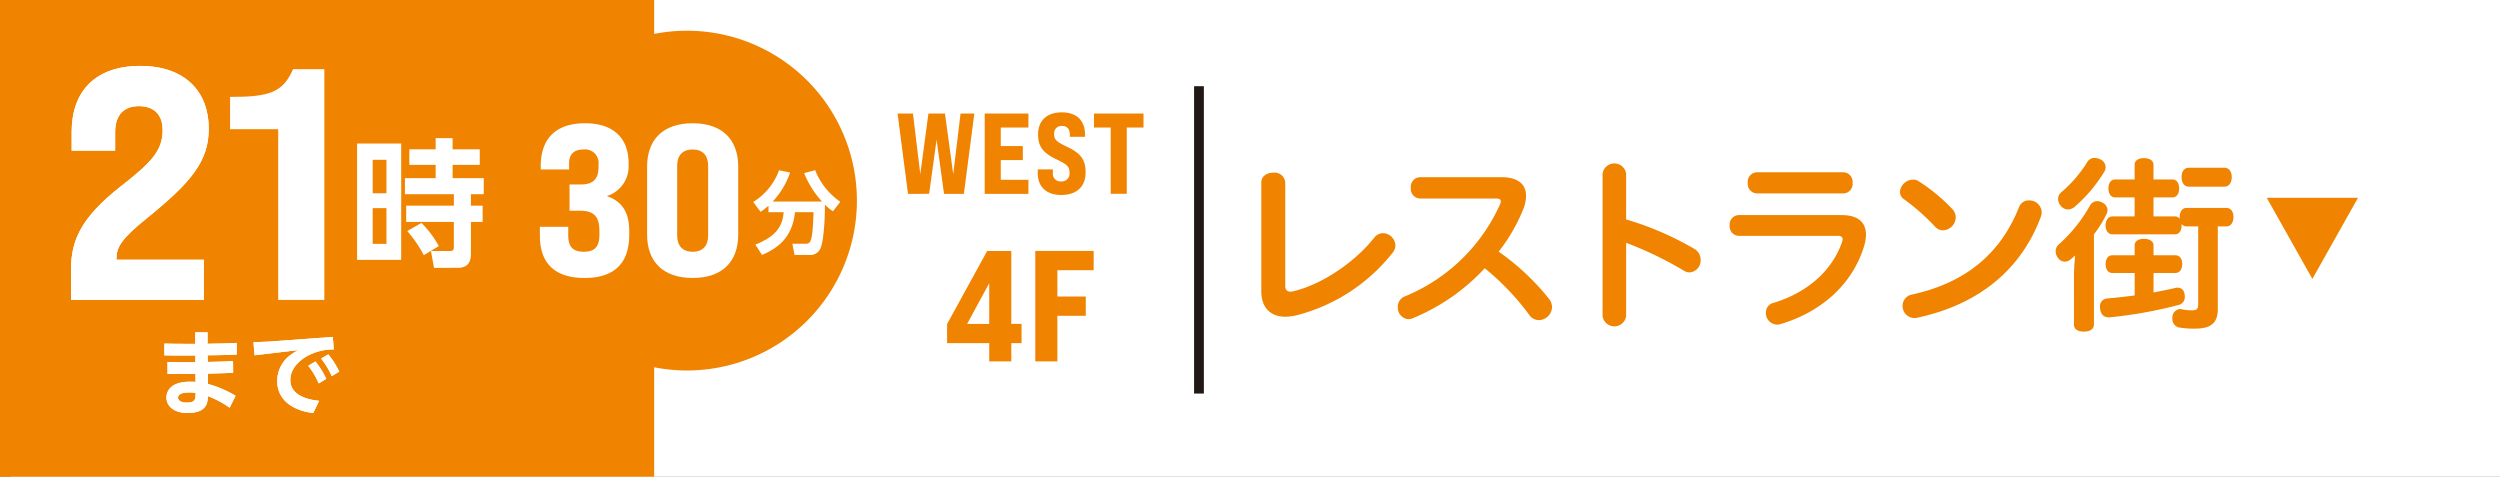
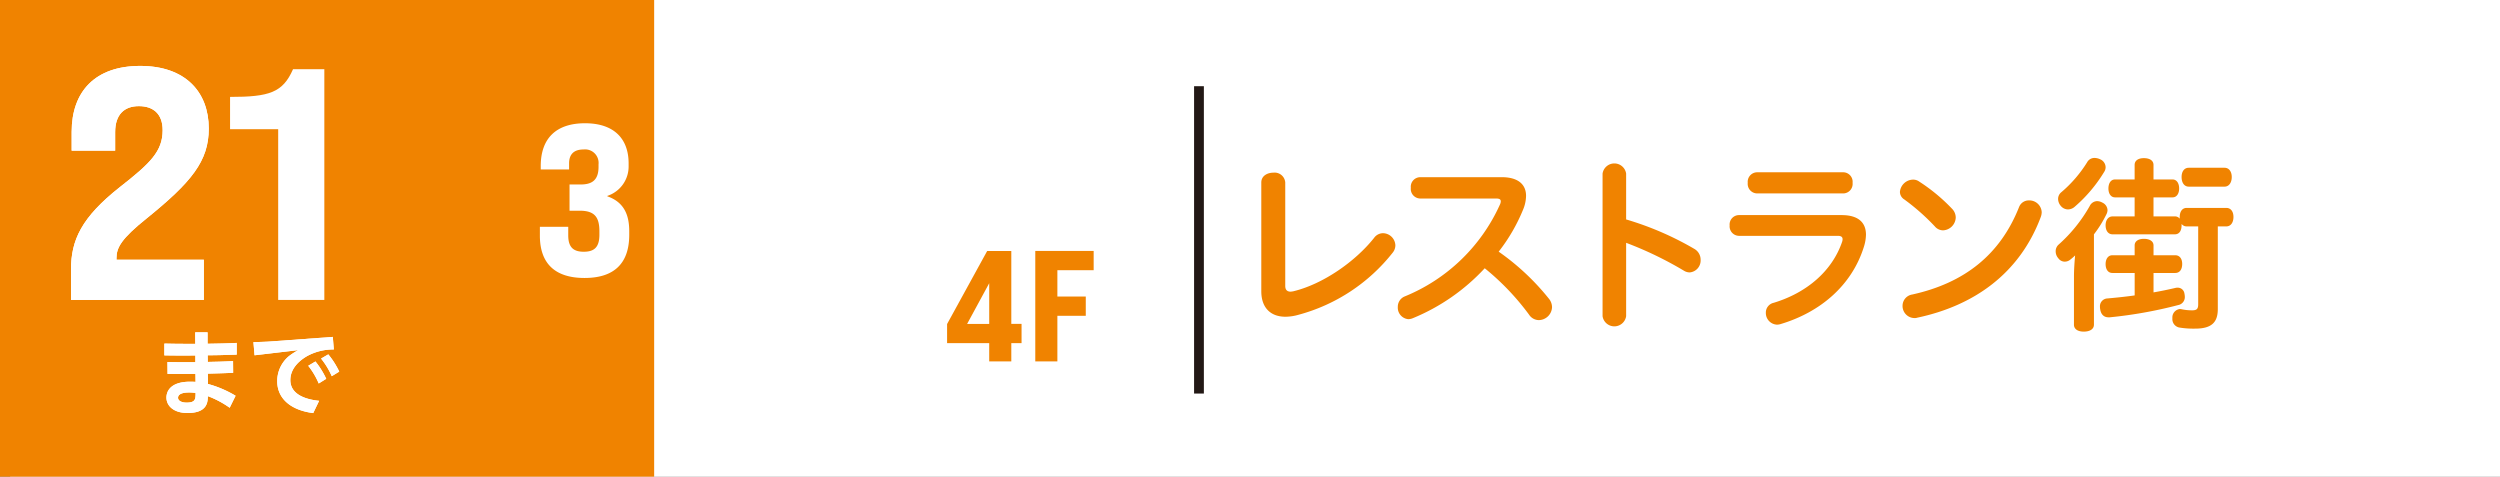
<svg xmlns="http://www.w3.org/2000/svg" width="493" height="94" viewBox="0 0 493 94">
  <rect x="0" y="0" width="493" height="94" fill="#808080" stroke="none" />
  <defs>
    <clipPath id="clip-path">
      <rect id="長方形_38" data-name="長方形 38" width="263.436" height="60.608" fill="none" />
    </clipPath>
    <clipPath id="clip-path-2">
      <rect id="長方形_784" data-name="長方形 784" width="59.246" height="30.509" fill="none" />
    </clipPath>
    <clipPath id="clip-path-3">
      <rect id="長方形_790" data-name="長方形 790" width="81.395" height="46.152" transform="translate(0 0)" fill="none" />
    </clipPath>
  </defs>
  <g id="btn_02" transform="translate(-731 -538)">
    <rect id="長方形_40" data-name="長方形 40" width="491" height="94" transform="translate(733 538)" fill="#fff" />
    <rect id="長方形_97" data-name="長方形 97" width="129" height="94" transform="translate(731 538)" fill="#f08300" />
    <g id="グループ_40" data-name="グループ 40" transform="translate(908 555)">
      <rect id="長方形_37" data-name="長方形 37" width="1.93" height="60.608" transform="translate(58.473)" fill="#221815" />
      <g id="グループ_39" data-name="グループ 39">
        <g id="グループ_38" data-name="グループ 38" clip-path="url(#clip-path)">
-           <path id="パス_84" data-name="パス 84" d="M42.035,21.224H45.2V8.145h3.3V5.384H38.731V8.145h3.3ZM32.3,21.45c3.1,0,4.775-1.742,4.775-4.412,0-2.263-.679-3.666-3.463-5-2.127-1.019-2.738-1.381-2.738-2.6a1.457,1.457,0,0,1,1.539-1.606c1.109,0,1.562.724,1.562,1.719v.431h2.987V9.525c0-2.625-1.517-4.367-4.572-4.367S27.708,6.9,27.708,9.48c0,2.217.792,3.575,3.508,4.887,2.15,1.041,2.693,1.381,2.693,2.739a1.54,1.54,0,0,1-1.652,1.674,1.5,1.5,0,0,1-1.63-1.674v-.7H27.64v.7c0,2.6,1.562,4.344,4.662,4.344m-15.118-.226h8.621V18.463H20.352V14.571H24.7V11.81H20.352V8.145h5.453V5.384H17.184Zm-15.125,0H6.223L7.694,10.543l1.47,10.681h3.915l2.059-15.84H12.423L10.975,17.332,9.345,5.384H6.087L4.48,17.332,3.032,5.384H0Z" fill="#f08300" />
          <path id="パス_85" data-name="パス 85" d="M27.158,54.274h4.356V45.282h5.6v-3.8h-5.6v-5.2H38.67v-3.8H27.158Zm-13.441-7.4,4.356-8.027v8.027Zm4.356,7.4h4.356V50.665h2.022v-3.8H22.429V32.495h-4.76L9.766,46.9v3.765h8.307Z" fill="#f08300" />
          <path id="パス_86" data-name="パス 86" d="M254.623,16.083c-.892,0-1.413.744-1.413,1.822,0,1.116.521,1.9,1.413,1.9h7.065c.856,0,1.413-.781,1.413-1.9,0-1.078-.557-1.822-1.413-1.822Zm-17.4-1.636a2.655,2.655,0,0,0-1.153-.3,1.63,1.63,0,0,0-1.487.855,25.123,25.123,0,0,1-5.057,5.875,1.71,1.71,0,0,0-.67,1.376,2.17,2.17,0,0,0,.521,1.339,1.867,1.867,0,0,0,1.413.706,2.037,2.037,0,0,0,1.376-.557,28.679,28.679,0,0,0,5.8-6.88,1.642,1.642,0,0,0,.26-.892,1.735,1.735,0,0,0-1-1.525m-5.243,32.575c0,.892.781,1.376,1.934,1.376,1.19,0,2.008-.484,2.008-1.376V29.21a22.757,22.757,0,0,0,2.454-3.942,1.827,1.827,0,0,0,.223-.855,1.7,1.7,0,0,0-1-1.45,2.216,2.216,0,0,0-1.041-.3,1.659,1.659,0,0,0-1.45.93,29.6,29.6,0,0,1-6.173,7.66,1.745,1.745,0,0,0-.558,1.3,2.042,2.042,0,0,0,.521,1.376,1.553,1.553,0,0,0,1.264.669,1.734,1.734,0,0,0,1.153-.446,9.758,9.758,0,0,0,.892-.781c-.111,1.264-.223,2.789-.223,4.164Zm11.974-10.189v4.425c-1.822.26-3.644.446-5.392.6a1.535,1.535,0,0,0-1.45,1.673,1.671,1.671,0,0,0,.037.409c.149,1.116.781,1.637,1.636,1.637h.26a86.7,86.7,0,0,0,13.5-2.417,1.594,1.594,0,0,0,1.3-1.637,3.272,3.272,0,0,0-.074-.6,1.328,1.328,0,0,0-1.339-1.19,1.636,1.636,0,0,0-.409.038q-2.12.5-4.351.892v-3.83h4.277c.892,0,1.376-.706,1.376-1.785,0-1-.484-1.71-1.376-1.71h-4.277V31.4c0-.818-.743-1.3-1.9-1.3-1.116,0-1.822.484-1.822,1.3v1.934h-4.388c-.855,0-1.339.743-1.339,1.747,0,1.042.484,1.748,1.339,1.748Zm9.259-9.668a1.2,1.2,0,0,0,1,.483h2.268V43.006c0,.929-.3,1.19-1.19,1.19a9.549,9.549,0,0,1-2.119-.223l-.26-.038a1.667,1.667,0,0,0-1.525,1.6v.3a1.694,1.694,0,0,0,1.339,1.748,17.321,17.321,0,0,0,3.16.223c3.273,0,4.463-1.264,4.463-3.868V27.648h1.673c.892,0,1.413-.781,1.413-1.859S262.915,24,262.023,24h-7.809c-.892,0-1.376.744-1.376,1.822v.3a1.15,1.15,0,0,0-.967-.447h-4.2V21.922h3.756c.818,0,1.3-.744,1.3-1.748,0-1.041-.484-1.785-1.3-1.785h-3.756V15.526c0-.856-.743-1.339-1.9-1.339-1.116,0-1.822.483-1.822,1.339v2.863h-3.867c-.819,0-1.3.744-1.3,1.785,0,1,.483,1.748,1.3,1.748h3.867v3.755H239.6c-.855,0-1.376.744-1.376,1.748,0,1.078.521,1.785,1.376,1.785h12.271c.893,0,1.339-.707,1.339-1.822Zm-51.869-8.441a2.093,2.093,0,0,0-1.116-.3,2.655,2.655,0,0,0-2.566,2.417,1.768,1.768,0,0,0,.856,1.488,43.14,43.14,0,0,1,6.024,5.317,2.135,2.135,0,0,0,1.636.781,2.627,2.627,0,0,0,2.491-2.529A2.486,2.486,0,0,0,208,24.227a35.356,35.356,0,0,0-6.656-5.5m-1.227,22.348a2.254,2.254,0,0,0-1.934,2.194,2.378,2.378,0,0,0,2.343,2.454,1.544,1.544,0,0,0,.557-.074c11.082-2.343,20.155-8.627,24.357-19.857a2.936,2.936,0,0,0,.186-.93,2.442,2.442,0,0,0-2.529-2.342,2.046,2.046,0,0,0-1.933,1.3c-3.719,9.408-10.784,14.986-21.047,17.254M165.907,25.417a1.856,1.856,0,0,0-1.822,2.045,1.875,1.875,0,0,0,1.822,2.045H185.43c.632,0,.929.224.929.67a1.854,1.854,0,0,1-.111.558c-1.971,5.726-6.954,10-13.462,11.973a1.975,1.975,0,0,0-1.561,1.971,2.3,2.3,0,0,0,2.194,2.343,2.5,2.5,0,0,0,.706-.112c7.846-2.342,14.056-7.623,16.436-15.246a8.388,8.388,0,0,0,.409-2.38c0-2.38-1.487-3.867-4.8-3.867Zm20.675-4.276a1.879,1.879,0,0,0,1.748-2.083,1.878,1.878,0,0,0-1.748-2.082H169.44a1.882,1.882,0,0,0-1.785,2.082,1.883,1.883,0,0,0,1.785,2.083Zm-42.908-3.905a2.349,2.349,0,0,0-4.648,0V45.349a2.349,2.349,0,0,0,4.648,0V30.883a71.4,71.4,0,0,1,11.342,5.467,2.218,2.218,0,0,0,1.19.371,2.363,2.363,0,0,0,2.157-2.491,2.452,2.452,0,0,0-1.19-2.12,60.566,60.566,0,0,0-13.5-5.838ZM103,17.943a1.882,1.882,0,0,0-1.785,2.082A1.9,1.9,0,0,0,103,22.145h14.986c.669,0,.967.148.967.557a1.51,1.51,0,0,1-.149.6A35.145,35.145,0,0,1,99.948,41.481a2.194,2.194,0,0,0-1.3,2.045,2.282,2.282,0,0,0,2.082,2.418,2.549,2.549,0,0,0,.855-.186A40.023,40.023,0,0,0,115.789,35.9a49.528,49.528,0,0,1,8.739,9.148,2.338,2.338,0,0,0,1.934,1.078,2.652,2.652,0,0,0,2.6-2.565,2.694,2.694,0,0,0-.632-1.674,47.471,47.471,0,0,0-9.891-9.259,34.884,34.884,0,0,0,4.8-8.255,7.362,7.362,0,0,0,.6-2.752c0-2.305-1.636-3.681-4.8-3.681ZM71.728,40.44c0,3.235,1.822,5.02,4.76,5.02a9.42,9.42,0,0,0,2.528-.372,35.324,35.324,0,0,0,18.63-12.271,2.318,2.318,0,0,0,.521-1.45,2.487,2.487,0,0,0-2.454-2.38,2.189,2.189,0,0,0-1.748.929C90.246,34.6,83.888,39.027,78.05,40.44a3.9,3.9,0,0,1-.558.074c-.67,0-1.041-.371-1.041-1.115V18.984a2.1,2.1,0,0,0-2.343-1.934c-1.19,0-2.38.632-2.38,1.934Z" fill="#f08300" />
        </g>
      </g>
    </g>
-     <path id="多角形_2" data-name="多角形 2" d="M9,0l9,16H0Z" transform="translate(1196 593) rotate(180)" fill="#f08300" />
    <g id="グループ_541" data-name="グループ 541" transform="translate(738.277 538.293)">
      <path id="パス_325" data-name="パス 325" d="M56.039,70.415a15.441,15.441,0,0,1,2.106,3.474l1.478-.9a16.352,16.352,0,0,0-2.162-3.4Zm-2.532,1.423a15.085,15.085,0,0,1,2.07,3.493l1.478-.924a16.7,16.7,0,0,0-2.125-3.419Zm-7.558-4.786c-.72.056-2.069.093-3.252.13l.222,2.587,8.611-1.017a14.626,14.626,0,0,0-1.848,1.2,6.422,6.422,0,0,0-2.291,4.915c0,3.418,2.642,5.728,7.1,6.3l1.165-2.421c-1.867-.185-5.673-.9-5.673-4.084,0-2.476,2.069-4.028,3.326-4.748a10.768,10.768,0,0,1,5.248-1.294l-.2-2.476ZM31.289,77.2c0,1.183,0,1.9-1.774,1.9-.961,0-1.681-.351-1.681-.961,0-1.034,1.81-1.034,2.162-1.034a8.282,8.282,0,0,1,1.293.092m-5.525-3.751c2.2.018,2.79.018,5.507-.019l.018,1.59c-.277-.019-.573-.037-1.072-.037-4.3,0-4.675,2.328-4.675,3.122,0,1.608,1.386,3.049,4.158,3.049,3.936,0,3.991-2.18,4.01-3.326a18.862,18.862,0,0,1,4.305,2.292l1.164-2.366a21.5,21.5,0,0,0-5.451-2.328L33.71,73.39c2.587-.073,2.882-.073,4.989-.166l-.019-2.31c-2.236.111-2.494.111-4.989.167l-.018-1.312c2.513-.019,2.587-.037,5.728-.13V67.33c-2.4.111-2.735.111-5.747.166V65.242H31.215l.019,2.272c-3.29,0-3.659,0-6.1-.055v2.328c2.919.037,3.252.037,6.116.019v1.33c-3.289,0-3.363,0-5.506-.037Z" fill="#fff" />
    </g>
    <g id="グループ_1772" data-name="グループ 1772" transform="translate(740.001 535.4)">
      <g id="グループ_531" data-name="グループ 531">
        <g id="グループ_557" data-name="グループ 557">
          <path id="パス_580" data-name="パス 580" d="M24.022,73.992c2.144.037,2.217.037,5.506.037V72.7c-2.863.019-3.2.019-6.116-.017V70.352c2.44.055,2.809.055,6.1.055l-.018-2.272h2.439v2.254c3.012-.056,3.345-.056,5.747-.166v2.309c-3.142.093-3.215.112-5.729.13l.019,1.312c2.5-.056,2.753-.056,4.989-.166l.019,2.309c-2.107.093-2.4.093-4.99.166l.019,2.033a21.468,21.468,0,0,1,5.451,2.328L36.292,83.01a18.85,18.85,0,0,0-4.306-2.291c-.018,1.145-.074,3.325-4.009,3.325-2.772,0-4.158-1.441-4.158-3.049,0-.794.37-3.122,4.675-3.122.5,0,.794.018,1.072.036l-.019-1.589c-2.716.037-3.308.037-5.506.019ZM28.272,80c-.351,0-2.162,0-2.162,1.034,0,.611.721.961,1.682.961,1.774,0,1.774-.721,1.774-1.9A8.3,8.3,0,0,0,28.272,80" fill="#fff" />
          <path id="パス_581" data-name="パス 581" d="M56.625,69.04l.2,2.476A10.768,10.768,0,0,0,51.58,72.81c-1.256.721-3.326,2.272-3.326,4.749,0,3.178,3.807,3.9,5.673,4.084l-1.164,2.42c-4.453-.572-7.1-2.882-7.1-6.3a6.421,6.421,0,0,1,2.292-4.915,14.573,14.573,0,0,1,1.847-1.2L41.2,72.662l-.222-2.586c1.182-.038,2.531-.075,3.252-.13Zm-3.419,4.841A16.652,16.652,0,0,1,55.331,77.3l-1.478.924a14.987,14.987,0,0,0-2.07-3.492Zm2.532-1.4a16.419,16.419,0,0,1,2.162,3.4l-1.478.906a15.421,15.421,0,0,0-2.107-3.474Z" fill="#fff" />
-           <path id="パス_582" data-name="パス 582" d="M155.338,40.072a33.5,33.5,0,1,1-33.5-33.5,33.5,33.5,0,0,1,33.5,33.5" transform="translate(4.641 2.088)" fill="#f08300" />
          <path id="パス_583" data-name="パス 583" d="M5,55.772c0-5.786,2.015-10.27,9.686-16.316,5.979-4.68,8.385-7.02,8.385-11.18,0-3.251-1.885-4.745-4.68-4.745-2.86,0-4.681,1.625-4.681,5.135v3.639H5.129V28.6c0-7.93,4.615-13,13.521-13s13.52,5.135,13.52,12.351c0,6.434-3.445,10.594-12.285,17.745-4.941,3.966-5.916,5.721-5.916,7.8v.325H31.195v7.93H5Z" fill="#fff" />
          <g id="グループ_1768" data-name="グループ 1768" transform="translate(97.463 26.906)">
            <g id="グループ_1767" data-name="グループ 1767" transform="translate(0 0)" clip-path="url(#clip-path-2)">
              <path id="パス_1466" data-name="パス 1466" d="M0,22.161V20.424H5.593v1.694c0,2.331,1.018,3.22,3.052,3.22s3.093-.847,3.093-3.347v-.678c0-2.883-1.017-4.068-3.9-4.068H5.848v-5.17H8.01c2.117,0,3.558-.721,3.558-3.475V8.094A2.668,2.668,0,0,0,8.6,5.17c-1.823,0-2.84.89-2.84,2.754V9.11H.17V8.433C.17,2.967,3.22,0,8.9,0s8.6,3.009,8.6,7.924v.509a6.1,6.1,0,0,1-4.2,5.891v.084c3.432,1.186,4.322,3.856,4.322,6.907v.678c0,5.677-3.009,8.518-8.814,8.518S0,27.669,0,22.161" transform="translate(0 0)" fill="#fff" />
-               <path id="パス_1467" data-name="パス 1467" d="M20.406,21.95V8.559C20.406,3.178,23.584,0,29.39,0s8.983,3.178,8.983,8.559V21.95c0,5.381-3.179,8.56-8.983,8.56s-8.984-3.179-8.984-8.56m12.035.211V8.348c0-1.992-1.06-3.178-3.052-3.178s-3.051,1.186-3.051,3.178V22.161c0,1.992,1.058,3.178,3.051,3.178s3.052-1.186,3.052-3.178" transform="translate(0.739 0)" fill="#fff" />
              <path id="パス_1468" data-name="パス 1468" d="M43.61,15.944a14.777,14.777,0,0,1-1.558,1.2L40.6,15.2a12.28,12.28,0,0,0,5.1-6.25l2.177.442a15.7,15.7,0,0,1-3.435,5.72h9.723a18.671,18.671,0,0,1-3.525-5.6l2.179-.585a13.562,13.562,0,0,0,4.958,6.234l-1.452,1.878a9.167,9.167,0,0,1-1.595-1.329c.053,2.8-.248,7.208-.85,8.608a2.171,2.171,0,0,1-2.25,1.327H48.746l-.425-2.213h2.638a.916.916,0,0,0,.974-.655c.39-1.063.442-2.674.567-5.561H48.834c-.5,5.048-3.488,7.155-6.5,8.429l-1.311-2.036c3.789-1.523,5.348-3.329,5.578-6.393H43.61Z" transform="translate(1.469 0.323)" fill="#fff" />
            </g>
          </g>
          <g id="グループ_1776" data-name="グループ 1776" transform="translate(4.999 15.6)">
            <g id="グループ_1775" data-name="グループ 1775" clip-path="url(#clip-path-3)">
              <path id="パス_1520" data-name="パス 1520" d="M0,40.172C0,34.386,2.016,29.9,9.686,23.856c5.98-4.68,8.385-7.02,8.385-11.18,0-3.251-1.885-4.745-4.68-4.745-2.861,0-4.68,1.625-4.68,5.134v3.641H.13V13C.13,5.07,4.745,0,13.65,0S27.171,5.135,27.171,12.351c0,6.435-3.444,10.595-12.285,17.745-4.941,3.966-5.915,5.721-5.915,7.8v.325H26.2v7.93H0Z" fill="#fff" />
              <path id="パス_1521" data-name="パス 1521" d="M40.858,12.481h-9.49V6.111c7.735,0,10.4-.845,12.416-5.46h6.175v45.5h-9.1Z" fill="#fff" />
-               <path id="パス_1522" data-name="パス 1522" d="M65.117,38.24h-8.7V15.3h8.7ZM62.21,18.51H59.492v6.6H62.21Zm0,9.539H59.492v7.039H62.21Zm16.658,8.968c0,1.766-.706,2.8-2.608,2.8H71.585l-.6-3.315h3.805c.462,0,.707-.218.707-.68V30.767H66.1V27.56h9.4V25.3H65.851V22.125h6.06V19.516H66.72V16.445h5.191v-2.2h3.343v2.2h5.353v3.071H75.254v2.609h6.141V25.3H78.868V27.56h2.31v3.207h-2.31Zm-9.294.3a25.181,25.181,0,0,0-3.261-4.756l2.8-1.6a20.235,20.235,0,0,1,3.424,4.566Z" fill="#fff" />
            </g>
          </g>
        </g>
      </g>
    </g>
  </g>
</svg>